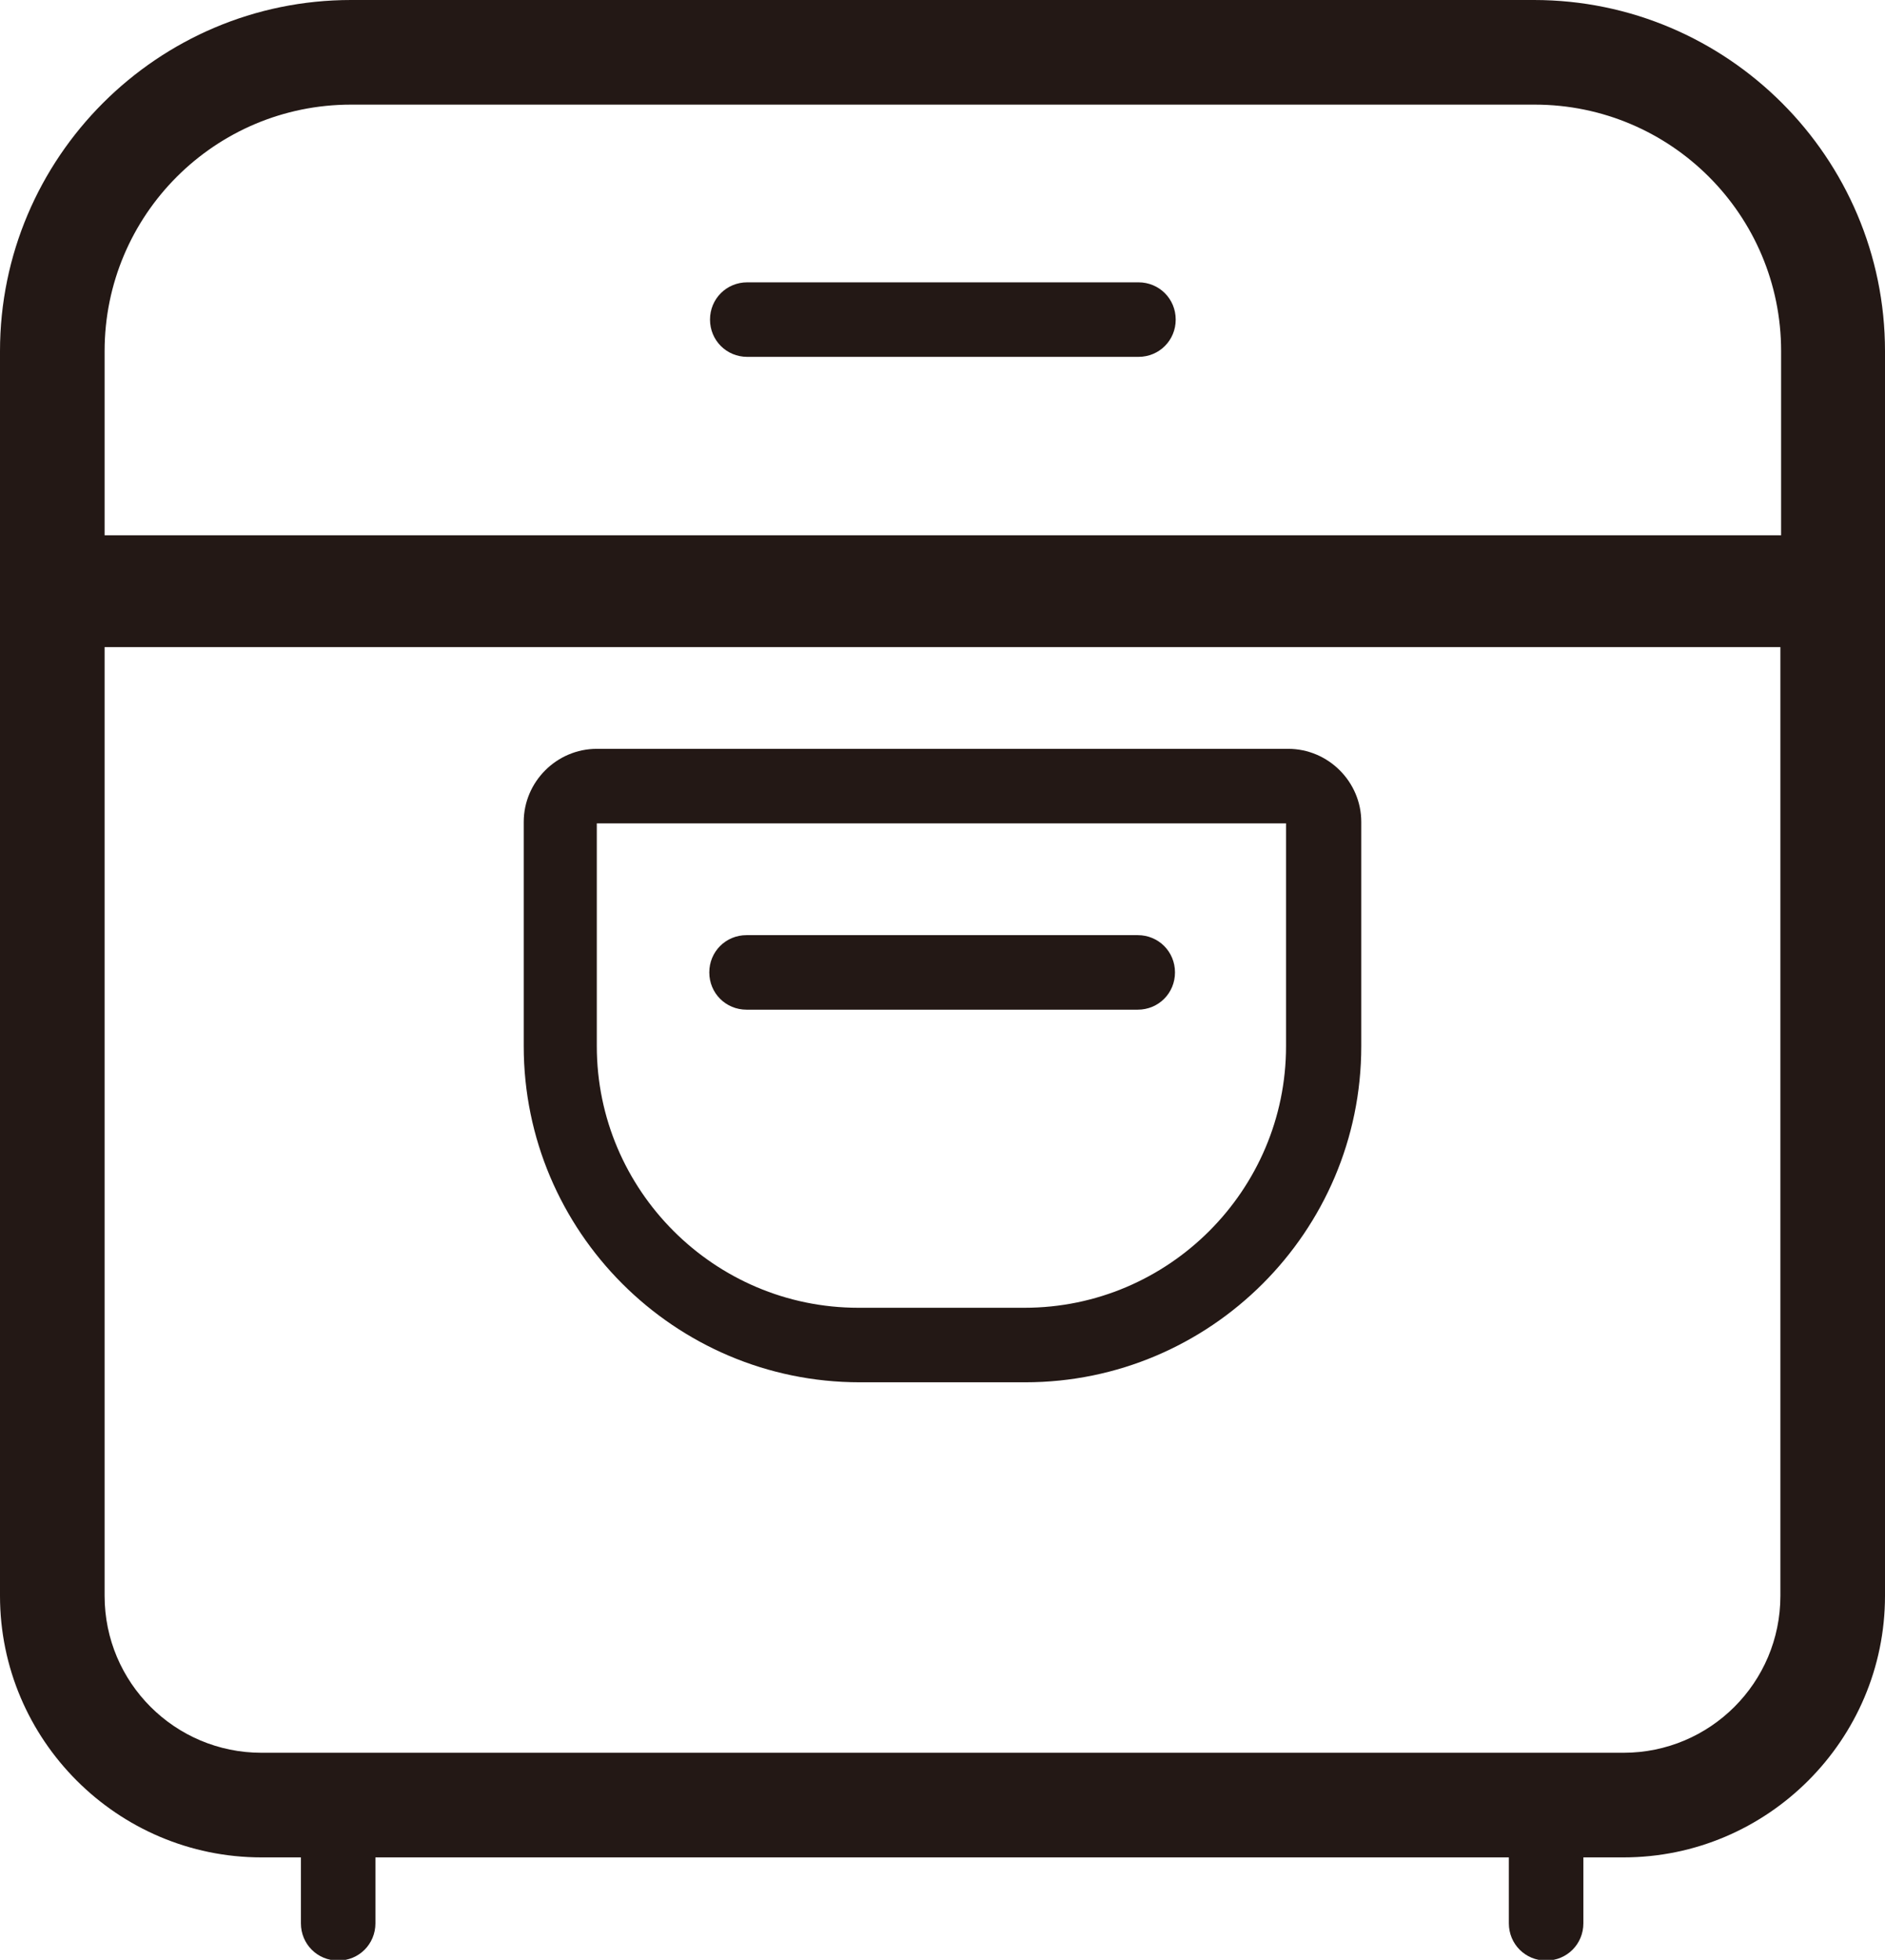
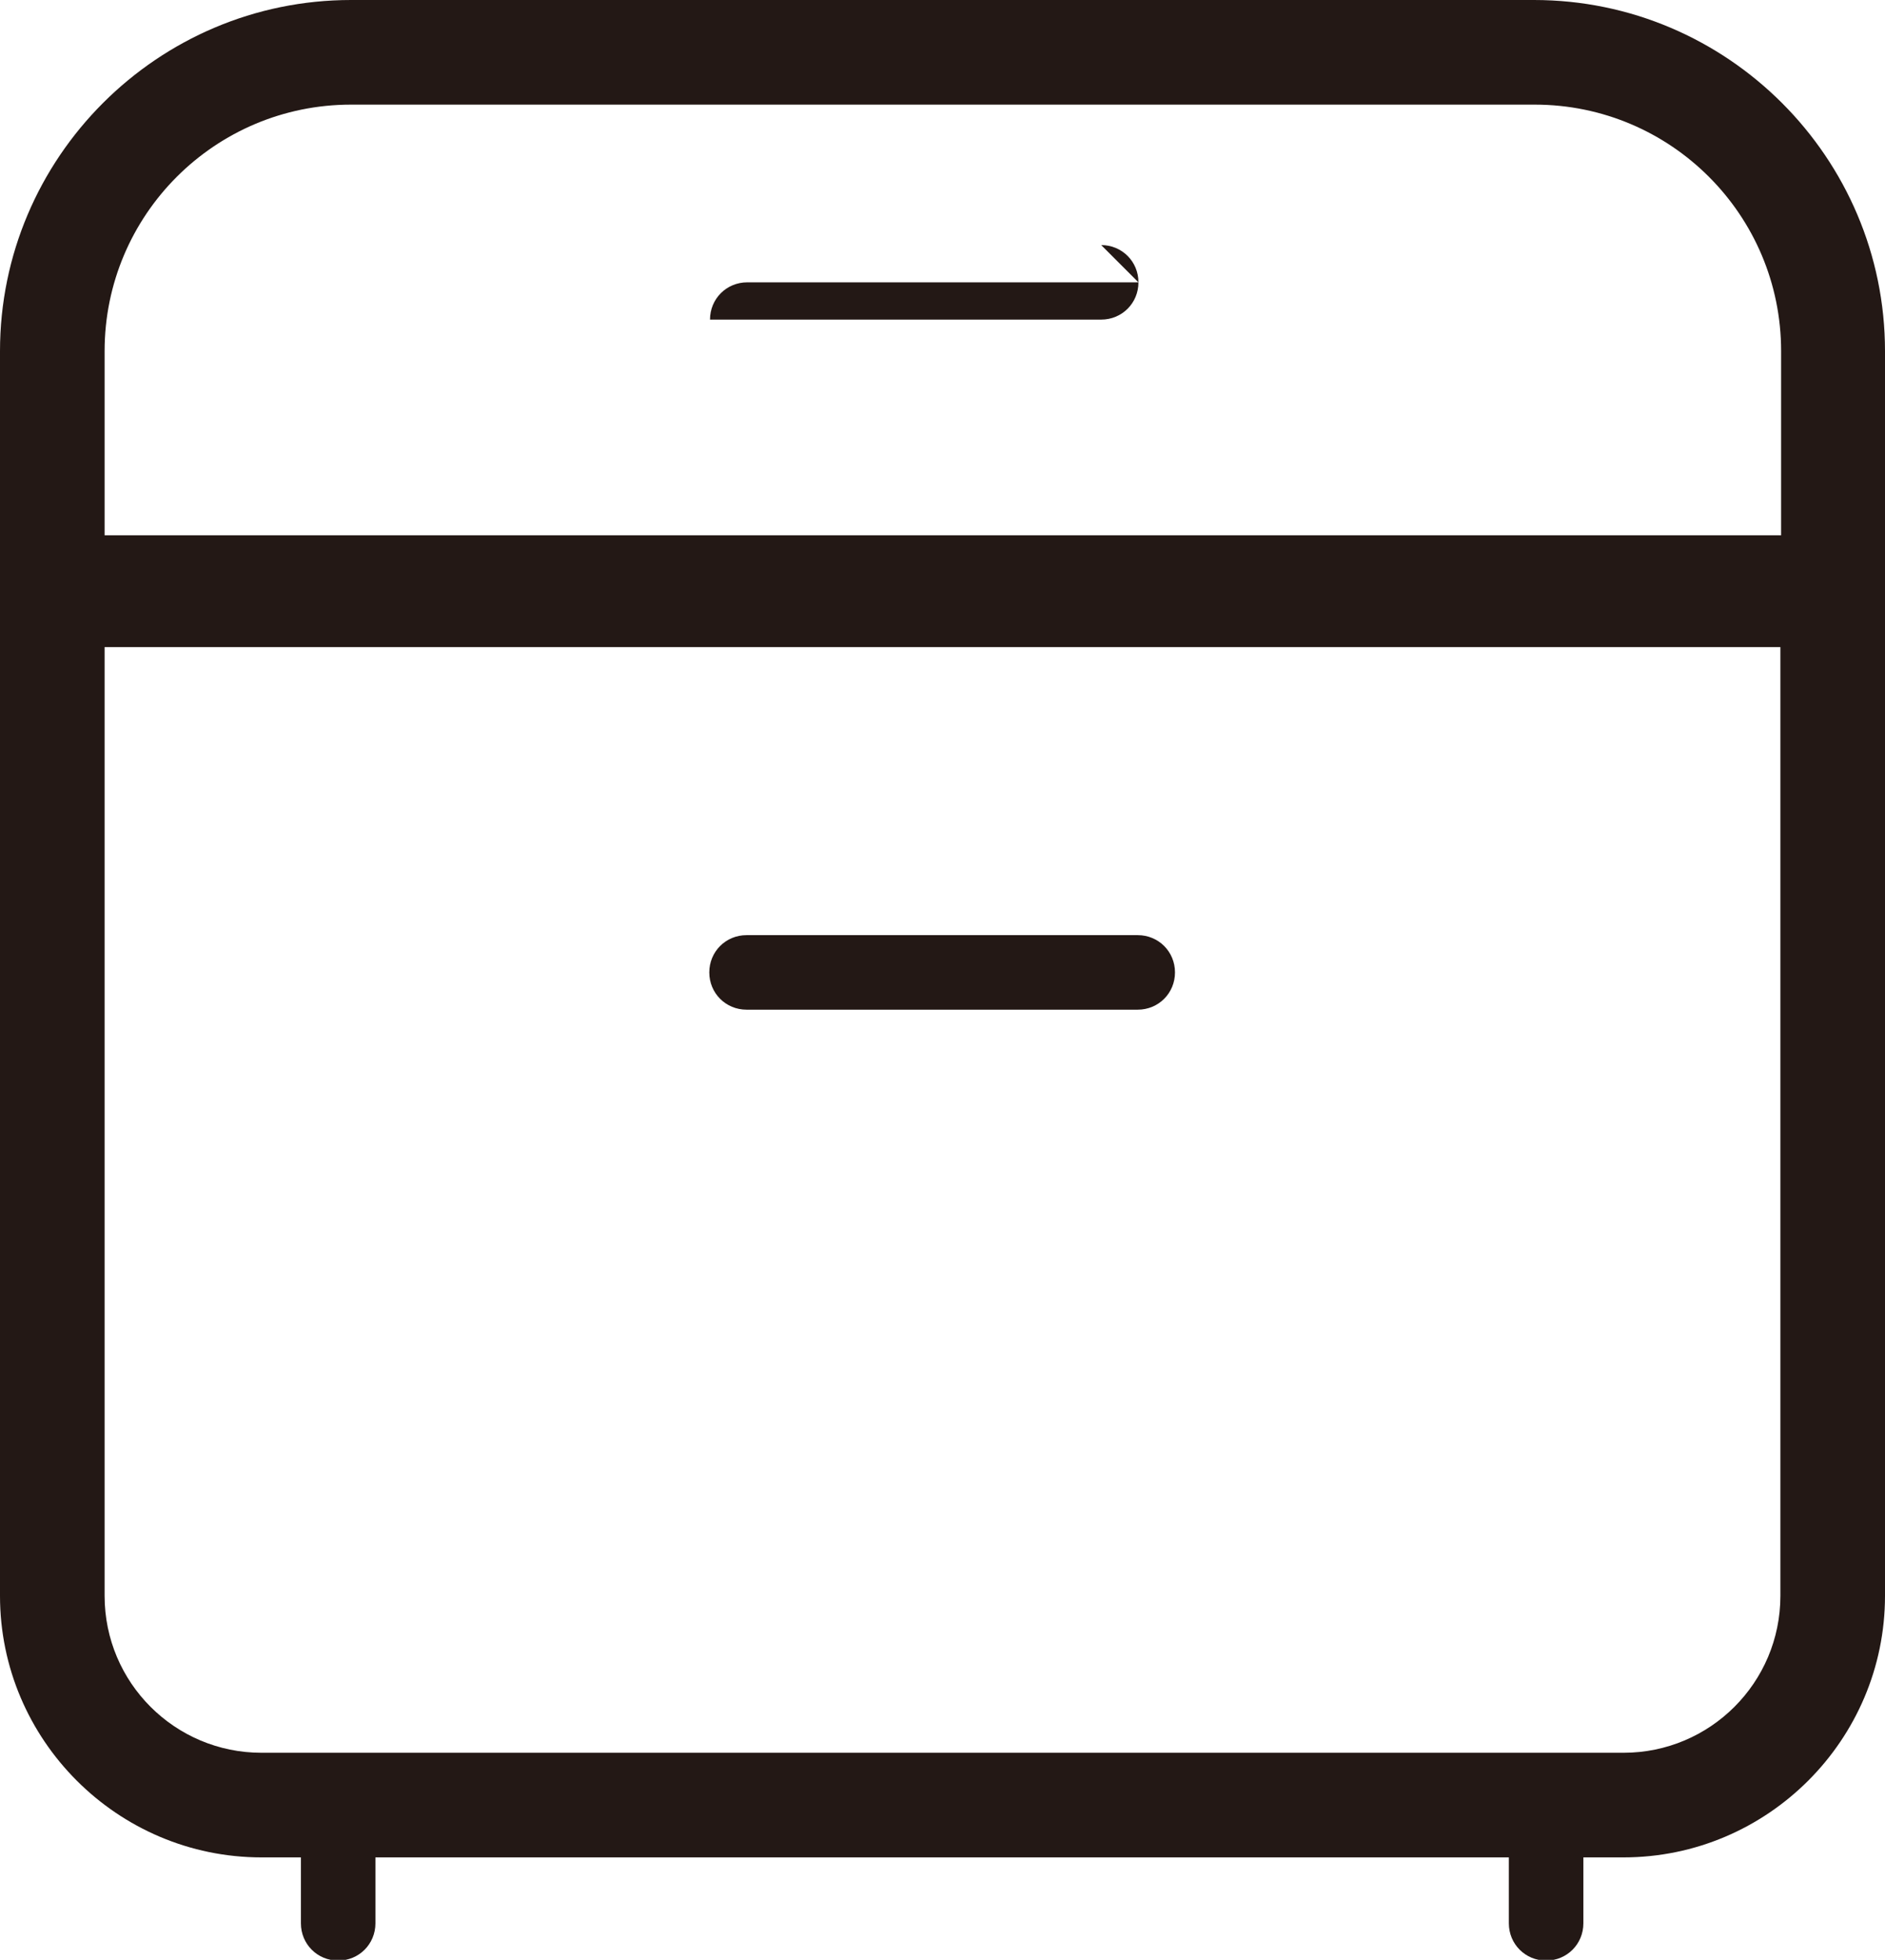
<svg xmlns="http://www.w3.org/2000/svg" id="_图层_2" data-name="图层 2" viewBox="0 0 26.31 27.35">
  <defs>
    <style>
      .cls-1 {
        fill: #231815;
      }
    </style>
  </defs>
  <g id="_图层_1-2" data-name="图层 1">
    <g>
      <path class="cls-1" d="m26.31,4.9c0-2.7-2.2-4.9-4.9-4.9H4.9C2.2,0,0,2.2,0,4.9v3.3s0,.03,0,.05c0,.02,0,.03,0,.05v13.97c0,2.01,1.64,3.65,3.65,3.65h.55v.92c0,.29.23.52.52.52s.52-.23.52-.52v-.92h15.82v.92c0,.29.23.52.52.52s.52-.23.52-.52v-.92h.56c2.01,0,3.65-1.64,3.65-3.65v-13.97s0-.03,0-.05c0-.02,0-.03,0-.05v-3.3Zm-1.46,17.37c0,1.21-.98,2.19-2.19,2.19H3.65c-1.21,0-2.19-.98-2.19-2.19v-13.24h23.39v13.24Zm0-14.8H1.46v-2.57c0-1.9,1.54-3.44,3.44-3.44h16.52c1.9,0,3.44,1.54,3.44,3.44v2.57Z" />
      <path class="cls-1" d="m10.42,14.09h5.46c.29,0,.52-.23.52-.52s-.23-.52-.52-.52h-5.46c-.29,0-.52.23-.52.52s.23.52.52.52Z" />
-       <path class="cls-1" d="m15.89,3.94h-5.46c-.29,0-.52.23-.52.52s.23.52.52.52h5.46c.29,0,.52-.23.52-.52s-.23-.52-.52-.52Z" />
-       <path class="cls-1" d="m11.99,19.29h2.32c2.58,0,4.69-2.1,4.69-4.69v-3.13c0-.56-.46-1.02-1.02-1.02h-9.65c-.56,0-1.02.46-1.02,1.02v3.13c0,2.58,2.1,4.69,4.69,4.69Zm-3.65-7.8h9.61v3.11c0,2.01-1.64,3.65-3.65,3.65h-2.32c-2.01,0-3.65-1.64-3.65-3.65v-3.11Z" />
+       <path class="cls-1" d="m15.89,3.94h-5.46c-.29,0-.52.23-.52.52h5.46c.29,0,.52-.23.52-.52s-.23-.52-.52-.52Z" />
    </g>
  </g>
</svg>